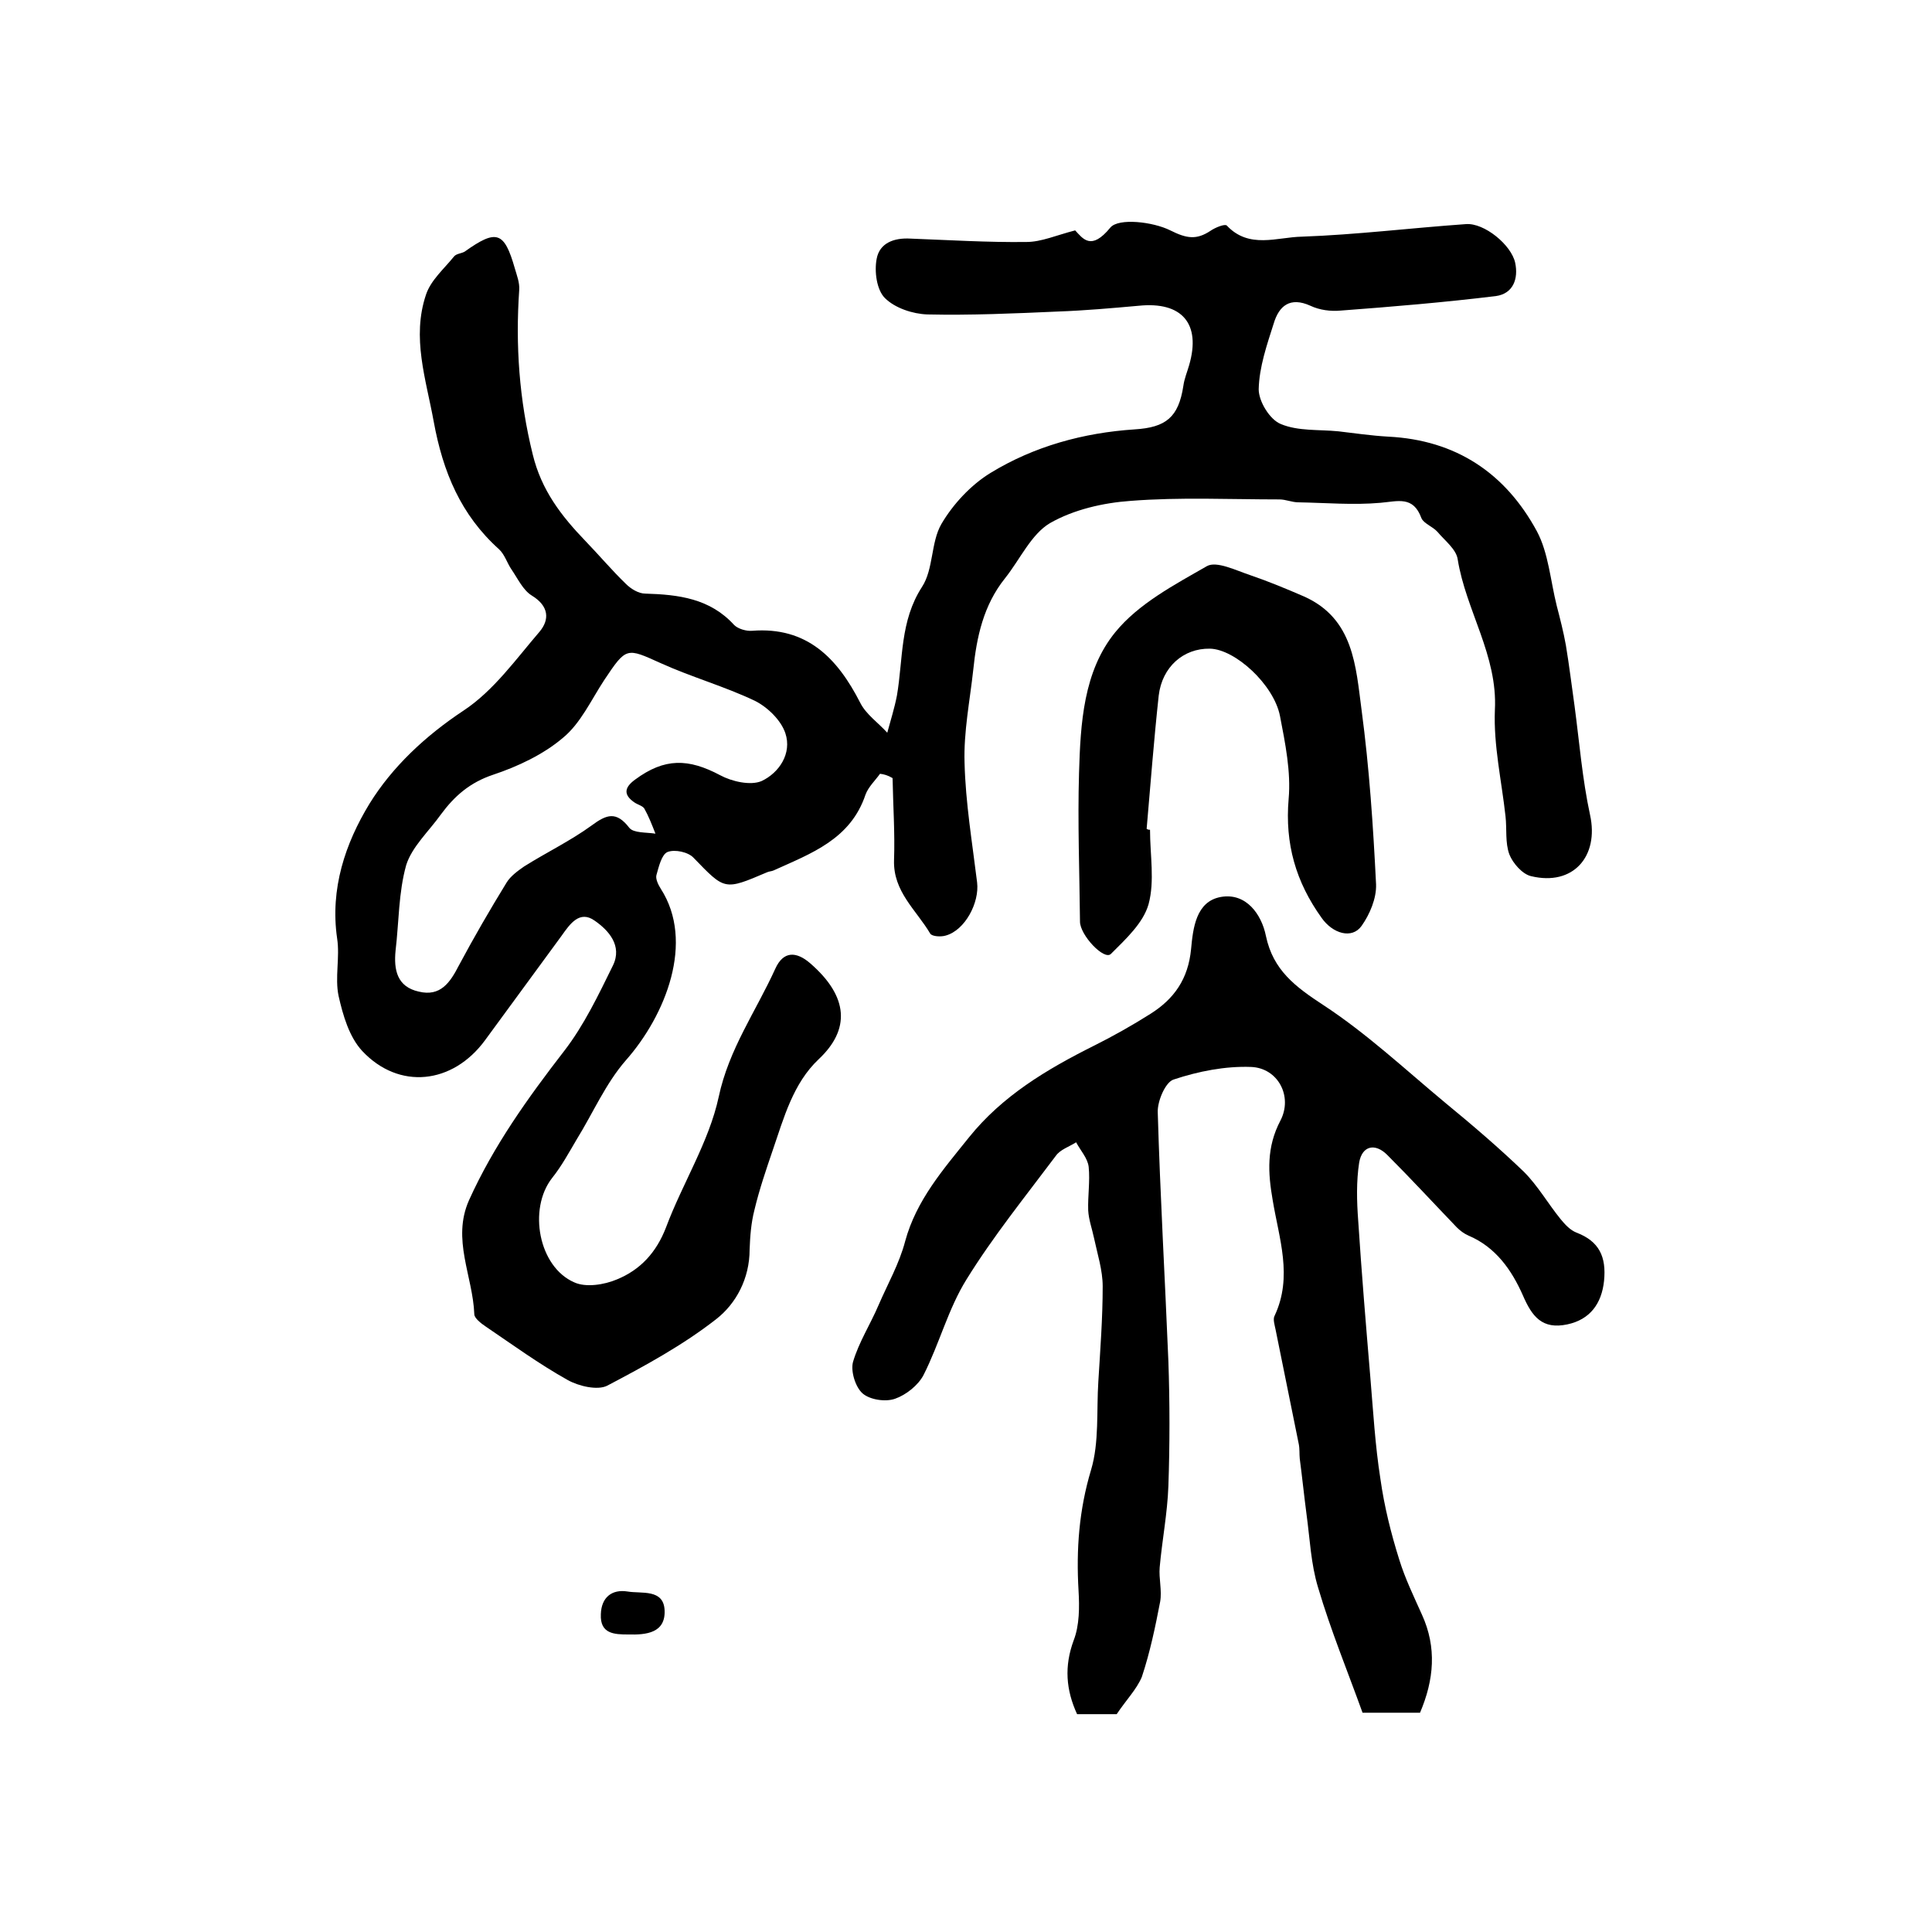
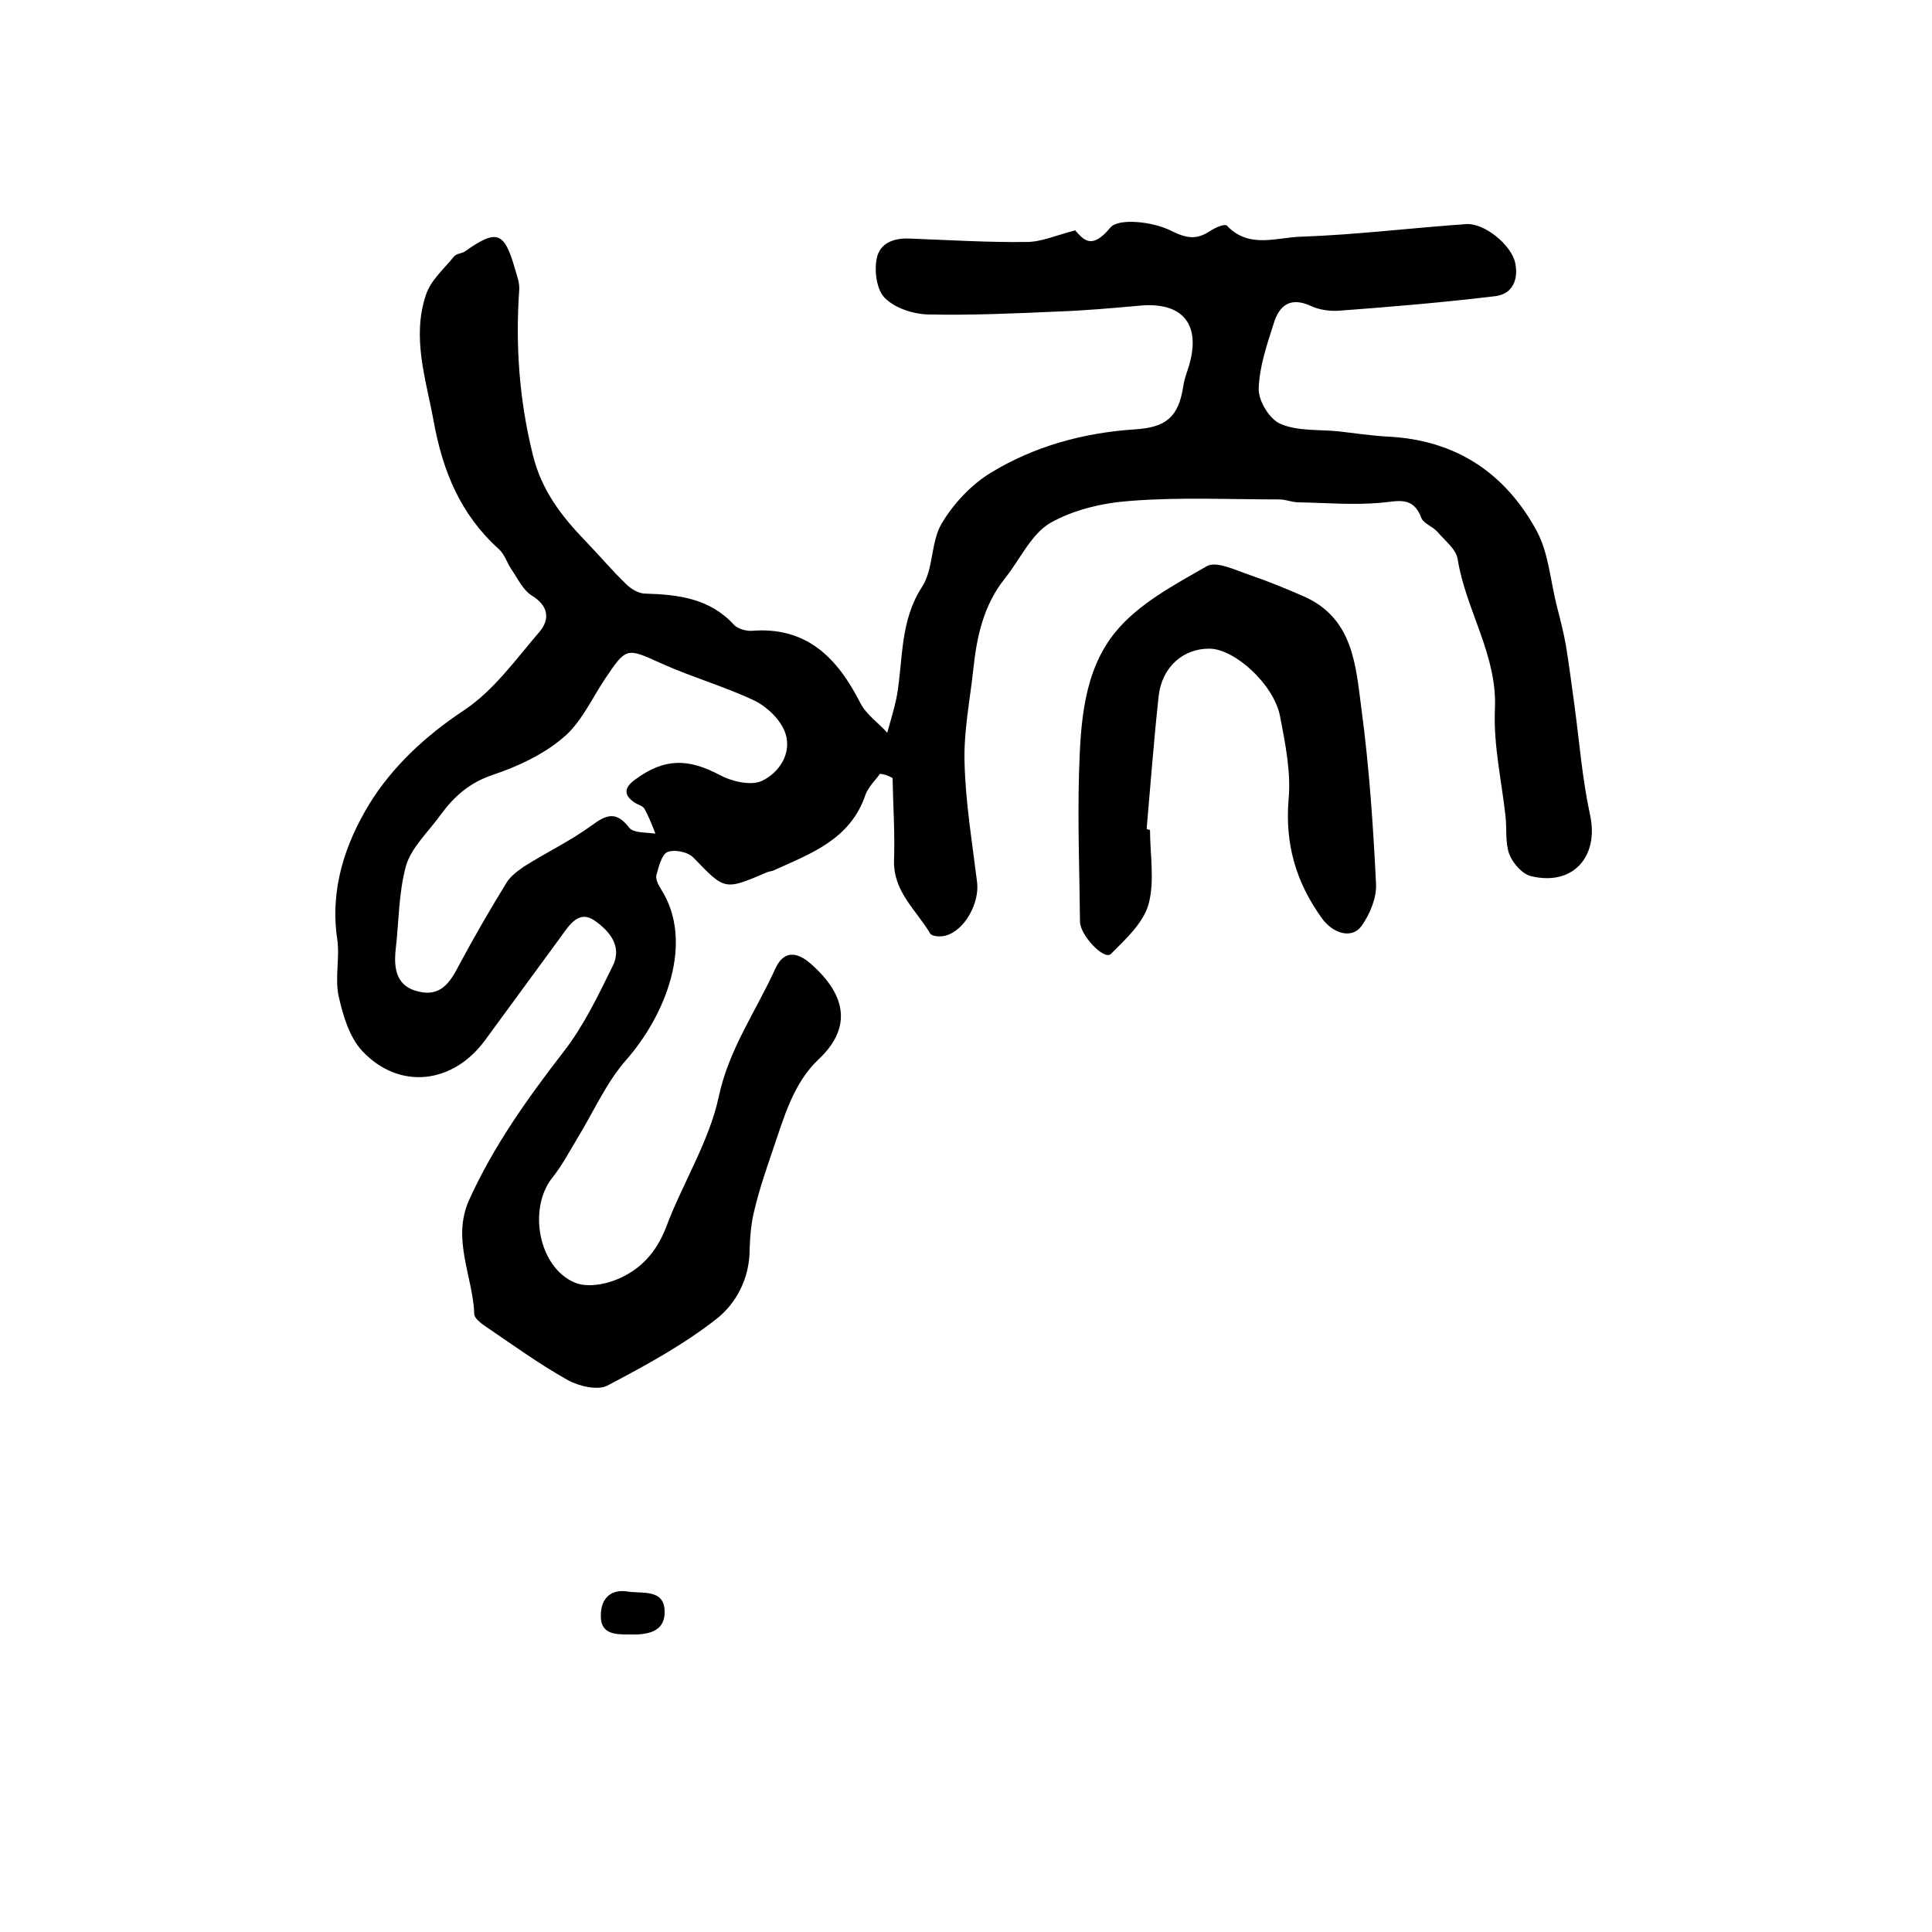
<svg xmlns="http://www.w3.org/2000/svg" version="1.1" id="图层_1" x="0px" y="0px" viewBox="0 0 400 400" style="enable-background:new 0 0 400 400;" xml:space="preserve">
  <style type="text/css">
	.st0{fill:#FFFFFF;}
</style>
  <g>
    <path d="M182.2,160.2c-1,1.4-2.4,2.7-3,4.3c-3.1,9.3-11.3,12.2-19,15.7c-0.4,0.2-1,0.2-1.4,0.4c-8.9,3.8-8.7,3.7-15.2-3   c-1.1-1.2-3.9-1.8-5.4-1.2c-1.2,0.5-1.8,3-2.3,4.8c-0.2,0.8,0.4,2,0.9,2.8c7.1,11,1,26.2-7.2,35.5c-4.2,4.8-6.8,10.9-10.2,16.4   c-1.6,2.7-3.1,5.5-5.1,8c-5,6.4-2.8,18.4,4.6,21.6c2.4,1.1,6.2,0.5,8.8-0.6c4.9-2,8.2-5.6,10.2-10.8c3.4-9.1,8.9-17.7,10.9-27   c2.1-9.9,7.7-17.7,11.7-26.5c1.7-3.8,4.4-3.6,7.2-1.2c8.1,7,8.3,13.8,1.8,19.9c-5.3,5-7.2,12.1-9.5,18.8c-1.4,4.1-2.8,8.2-3.8,12.4   c-0.7,2.7-0.9,5.5-1,8.2c0,6-2.8,11.2-6.9,14.4c-6.9,5.4-14.8,9.7-22.6,13.8c-2,1-5.9,0.1-8.2-1.2c-5.9-3.3-11.4-7.3-17-11.1   c-0.9-0.6-2.3-1.7-2.3-2.5c-0.3-7.9-4.7-15.5-1.1-23.6c5.1-11.3,12.2-21.2,19.7-30.9c4.1-5.3,7.1-11.6,10.1-17.7   c2-4.1-0.9-7.3-3.8-9.3c-3.1-2.2-5.1,0.7-6.8,3.1c-5.3,7.2-10.6,14.5-15.9,21.7c-6.7,9.1-17.8,10.3-25.4,2.2   c-2.7-2.9-4-7.4-4.9-11.4c-0.8-3.8,0.3-8-0.3-11.9c-1.5-10.3,1.7-19.7,6.7-27.9c4.7-7.6,11.5-14,19.5-19.3   c6.2-4.1,10.8-10.6,15.7-16.3c2.1-2.5,2-5.3-1.6-7.5c-1.8-1.1-2.9-3.5-4.2-5.4c-0.9-1.3-1.4-3.1-2.6-4.2   c-7.9-7.1-11.6-16-13.5-26.4c-1.6-8.8-4.6-17.4-1.6-26.3c1-3,3.7-5.3,5.8-7.9c0.5-0.6,1.5-0.6,2.2-1c6.6-4.7,8.2-4.2,10.4,3.5   c0.4,1.4,1,2.9,0.9,4.4c-0.8,11.5,0,22.8,2.8,34.1c1.8,7.4,5.9,12.7,10.9,17.9c2.8,2.9,5.5,6.1,8.4,8.9c1,1,2.6,2,4,2   c6.9,0.2,13.4,1,18.4,6.5c0.8,0.8,2.5,1.3,3.7,1.2c11.4-0.9,17.7,5.7,22.4,14.9c1.2,2.4,3.7,4.1,5.6,6.2c0.7-2.6,1.5-5.1,2-7.7   c1.3-7.6,0.6-15.4,5.2-22.5c2.4-3.7,1.8-9.2,4-13c2.4-4.1,6.1-8.1,10.2-10.6c9-5.5,19.2-8.3,29.8-9c6.5-0.4,9.1-2.5,10.1-9   c0.2-1.5,0.8-2.9,1.2-4.3c2.5-8.6-1.5-13.2-10.4-12.3c-5.6,0.5-11.2,1-16.8,1.2c-9,0.4-18,0.8-27,0.6c-3-0.1-6.7-1.3-8.8-3.4   c-1.7-1.7-2.2-5.5-1.7-8.1c0.6-3.3,3.6-4.4,7-4.2c8,0.3,16,0.8,24,0.7c3.1,0,6.2-1.4,10.1-2.4c1.6,1.7,3.3,4.3,7.3-0.6   c1.7-2,8.8-1.2,12.4,0.6c3.4,1.7,5.4,2,8.3,0.1c1-0.7,3-1.5,3.4-1.1c4.6,4.9,10.4,2.4,15.5,2.3c11.3-0.4,22.6-1.8,34-2.6   c3.8-0.3,9.4,4.3,10.2,8c0.7,3.3-0.4,6.4-4,6.9c-10.7,1.3-21.4,2.2-32.1,3c-2.1,0.2-4.4-0.1-6.3-1c-4.2-1.9-6.5,0-7.6,3.7   c-1.4,4.4-3,9-3.1,13.6c0,2.5,2.3,6.3,4.6,7.2c3.6,1.5,7.9,1.1,11.9,1.5c3.4,0.4,6.8,0.9,10.3,1.1c14.1,0.7,24.3,7.6,30.8,19.6   c2.4,4.5,2.8,10.2,4.1,15.4c0.7,2.7,1.4,5.4,1.9,8.2c0.7,4.2,1.2,8.4,1.8,12.6c1,7.5,1.6,15.1,3.2,22.5c1.9,8.6-3.5,14.8-12.2,12.7   c-1.8-0.4-3.8-2.7-4.5-4.5c-0.9-2.4-0.5-5.3-0.8-7.9c-0.8-7.3-2.5-14.7-2.2-22c0.6-11.3-6-20.6-7.7-31.2c-0.3-2.1-2.7-3.9-4.2-5.7   c-1-1.1-2.8-1.7-3.3-2.8c-1.7-4.7-4.9-3.5-8.5-3.2c-5.6,0.5-11.3,0-17-0.1c-1.3,0-2.6-0.6-3.9-0.6c-10.3,0-20.6-0.5-30.8,0.3   c-5.7,0.4-11.8,1.8-16.7,4.6c-3.9,2.3-6.2,7.5-9.3,11.4c-4.5,5.6-5.9,12.2-6.6,19c-0.7,6.4-2,12.8-1.8,19.2   c0.2,8.3,1.6,16.6,2.6,24.8c0.5,4.2-2.5,9.9-6.5,11c-1,0.3-2.8,0.2-3.2-0.4c-2.9-4.9-7.7-8.7-7.5-15.2c0.2-5.7-0.2-11.3-0.3-17   C183.8,160.5,183,160.3,182.2,160.2z M81.9,196.8c-0.4,4,0.3,7.5,4.8,8.5c4.5,1.1,6.5-1.9,8.3-5.4c3.1-5.8,6.4-11.5,9.9-17.2   c0.8-1.3,2.3-2.4,3.6-3.3c4.6-2.9,9.6-5.3,14-8.5c3.1-2.3,5.1-3,7.8,0.5c0.9,1.1,3.5,0.9,5.4,1.2c-0.7-1.8-1.4-3.6-2.3-5.2   c-0.4-0.6-1.4-0.8-2.1-1.3c-2.3-1.6-2-3.1,0.2-4.7c6.1-4.5,11-4.4,17.6-0.9c2.4,1.3,6.3,2.2,8.6,1.2c3.6-1.7,6.3-5.7,4.9-9.9   c-0.9-2.7-3.7-5.4-6.3-6.7c-6.3-3-13.1-4.9-19.5-7.8c-7.1-3.2-7.1-3.4-11.7,3.5c-2.7,4.1-4.9,9-8.6,12c-4,3.4-9.3,5.9-14.4,7.6   c-4.8,1.6-8,4.4-10.8,8.2c-2.5,3.5-6,6.7-7.2,10.5C82.5,184.8,82.6,190.9,81.9,196.8z" />
-     <path d="M231.2,354.9c-2.3,0-5.1,0-8.2,0c-2.3-5-2.7-9.9-0.7-15.3c1.2-3.1,1.2-6.9,1-10.3c-0.5-8.5,0.1-16.7,2.6-25   c1.7-5.7,1.1-12.2,1.5-18.3c0.4-6.6,0.9-13.1,0.9-19.7c0-3.3-1.1-6.7-1.8-10c-0.4-1.9-1.1-3.8-1.2-5.7c-0.1-3,0.4-6,0.1-9   c-0.2-1.8-1.7-3.4-2.6-5.1c-1.4,0.9-3.3,1.5-4.2,2.8c-6.3,8.4-13,16.7-18.5,25.6c-3.8,6.1-5.6,13.3-8.9,19.8   c-1.1,2.1-3.6,4.1-5.9,4.9c-2,0.7-5.2,0.2-6.7-1.1c-1.5-1.3-2.5-4.6-2-6.5c1.2-4.1,3.6-7.8,5.3-11.8c1.9-4.4,4.3-8.6,5.5-13.2   c2.3-8.5,7.9-14.9,13.2-21.5c6.9-8.6,16.1-14.1,25.9-19c4-2,7.9-4.2,11.7-6.6c4.9-3.1,7.8-7.2,8.4-13.4c0.4-4.3,1-9.9,6.2-10.8   c5.2-0.9,8.4,3.6,9.3,8.1c1.5,7.1,6.1,10.5,11.9,14.3c9,5.9,16.9,13.3,25.2,20.2c5.6,4.6,11.1,9.3,16.3,14.3c2.9,2.9,5,6.6,7.6,9.8   c0.9,1.1,2,2.3,3.3,2.8c4.7,1.8,6.2,5,5.7,10c-0.5,4.7-2.9,8-7.6,9c-5.2,1.1-7.3-1.6-9.2-6c-2.3-5.2-5.6-10-11.3-12.4   c-0.9-0.4-1.7-1-2.4-1.7c-4.8-5-9.5-10.1-14.4-15c-2.5-2.5-5.2-1.9-5.8,1.6c-0.6,3.9-0.5,8-0.2,12c0.7,10.8,1.6,21.6,2.5,32.3   c0.6,7.1,1,14.2,2.1,21.2c0.8,5.7,2.2,11.3,3.9,16.7c1.2,3.9,3,7.6,4.7,11.4c3.1,6.8,2.5,13.5-0.4,20.3c-3.9,0-7.7,0-11.9,0   c-3.1-8.6-6.6-17.1-9.2-25.9c-1.5-4.9-1.7-10.1-2.4-15.2c-0.5-3.8-0.9-7.7-1.4-11.5c-0.1-1,0-2-0.2-3c-1.6-7.9-3.2-15.8-4.8-23.7   c-0.2-1-0.6-2.2-0.2-2.9c3.8-8.1,0.9-16-0.4-23.9c-1-5.7-1.3-11,1.6-16.5c2.6-5-0.5-10.9-6.1-11.1c-5.3-0.2-10.9,0.9-16,2.6   c-1.7,0.5-3.4,4.5-3.3,6.8c0.5,17.2,1.5,34.4,2.2,51.5c0.3,8.6,0.3,17.3,0,25.9c-0.2,5.6-1.3,11.2-1.8,16.8   c-0.2,2.3,0.5,4.8,0.1,7.1c-1,5.2-2.1,10.5-3.8,15.6C235.3,349.8,233.2,351.9,231.2,354.9z" />
    <path d="M238.1,171.8c0,5.2,1,10.6-0.3,15.4c-1.1,3.9-4.7,7.2-7.8,10.3c-1.4,1.4-6.4-3.9-6.4-6.7c-0.1-10.2-0.5-20.5-0.2-30.7   c0.3-10.3,0.9-21.1,7.5-29.2c4.8-5.9,12.2-9.8,19-13.7c2-1.1,6,0.9,9,1.9c3.8,1.3,7.4,2.8,11.1,4.4c10.3,4.6,10.7,14.5,11.9,23.5   c1.6,12,2.4,24,3,36.1c0.1,2.9-1.3,6.2-3,8.6c-2,2.8-6,1.6-8.3-1.7c-5.3-7.4-7.6-15.3-6.8-24.6c0.5-5.6-0.7-11.5-1.8-17.2   c-1.3-6.5-9.3-13.8-14.5-13.9c-5.5-0.1-9.9,3.8-10.6,9.7c-1,9.2-1.7,18.4-2.5,27.6C237.7,171.8,237.9,171.8,238.1,171.8z" />
    <path d="M130.1,338.4c-2.9,0-5.9-0.1-5.7-4.2c0.1-3.5,2.3-5.2,5.5-4.7c2.9,0.5,7.5-0.6,7.7,3.9   C137.8,338.1,133.8,338.5,130.1,338.4z" />
  </g>
</svg>